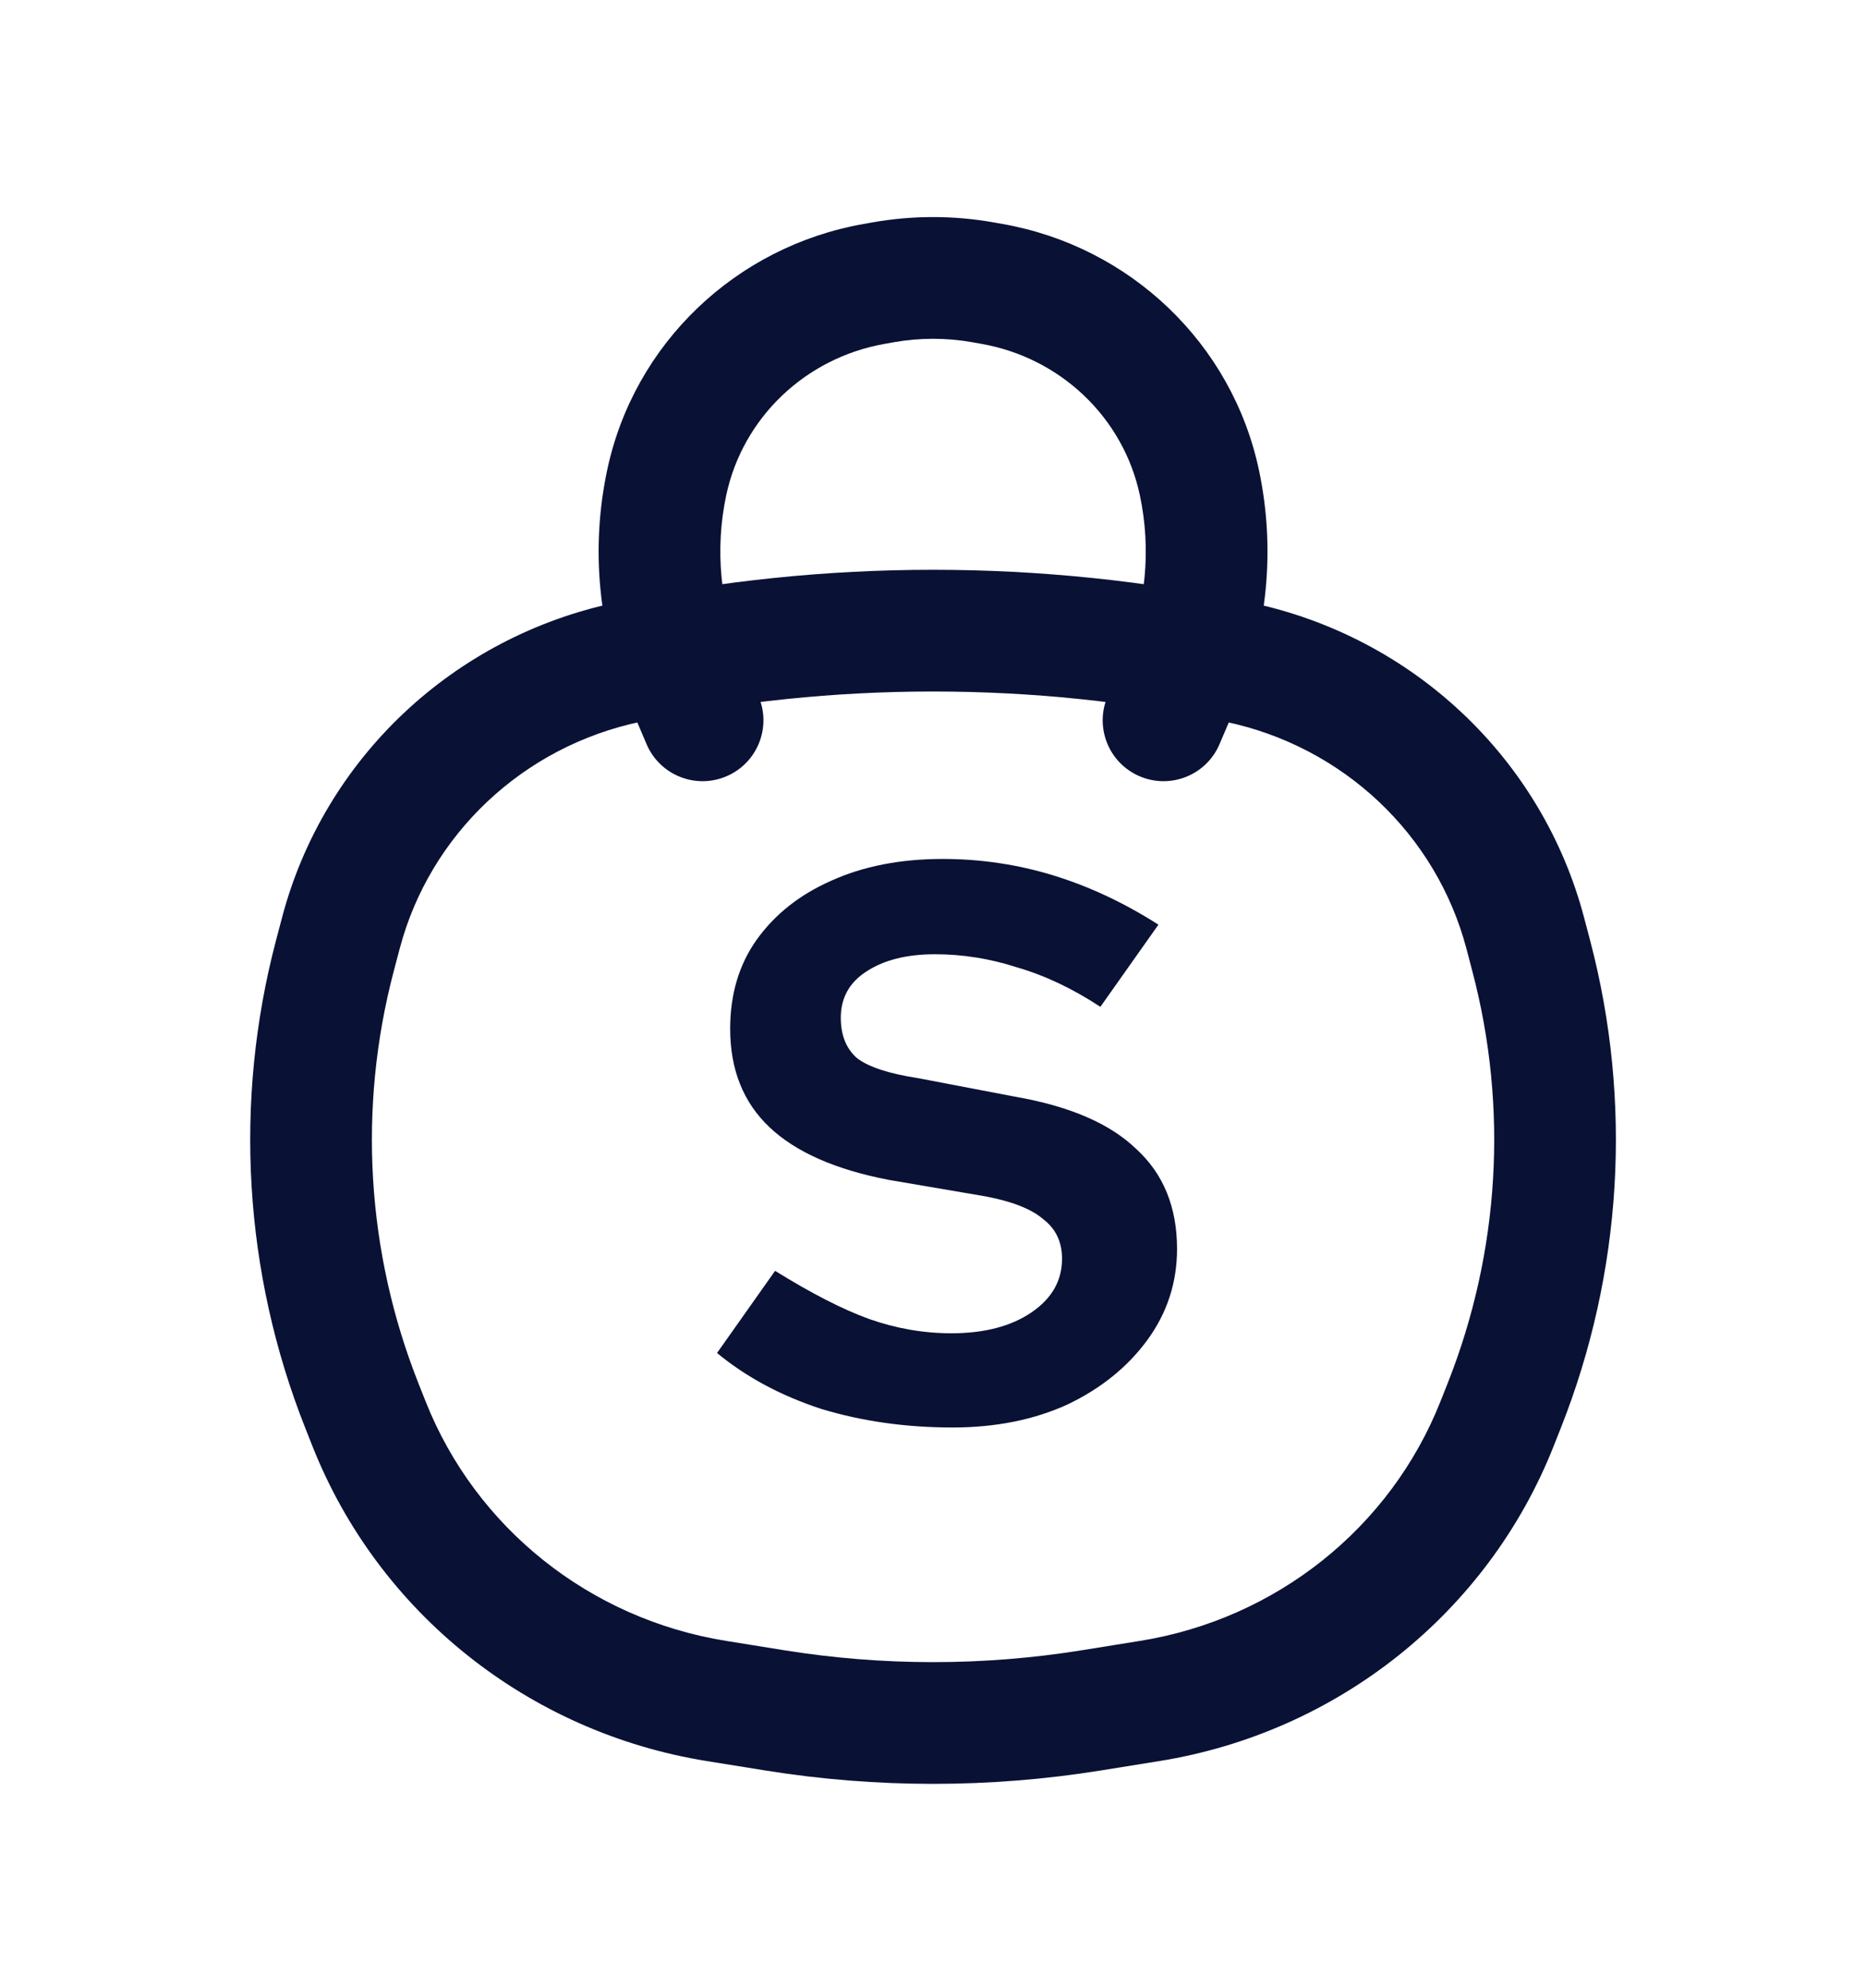
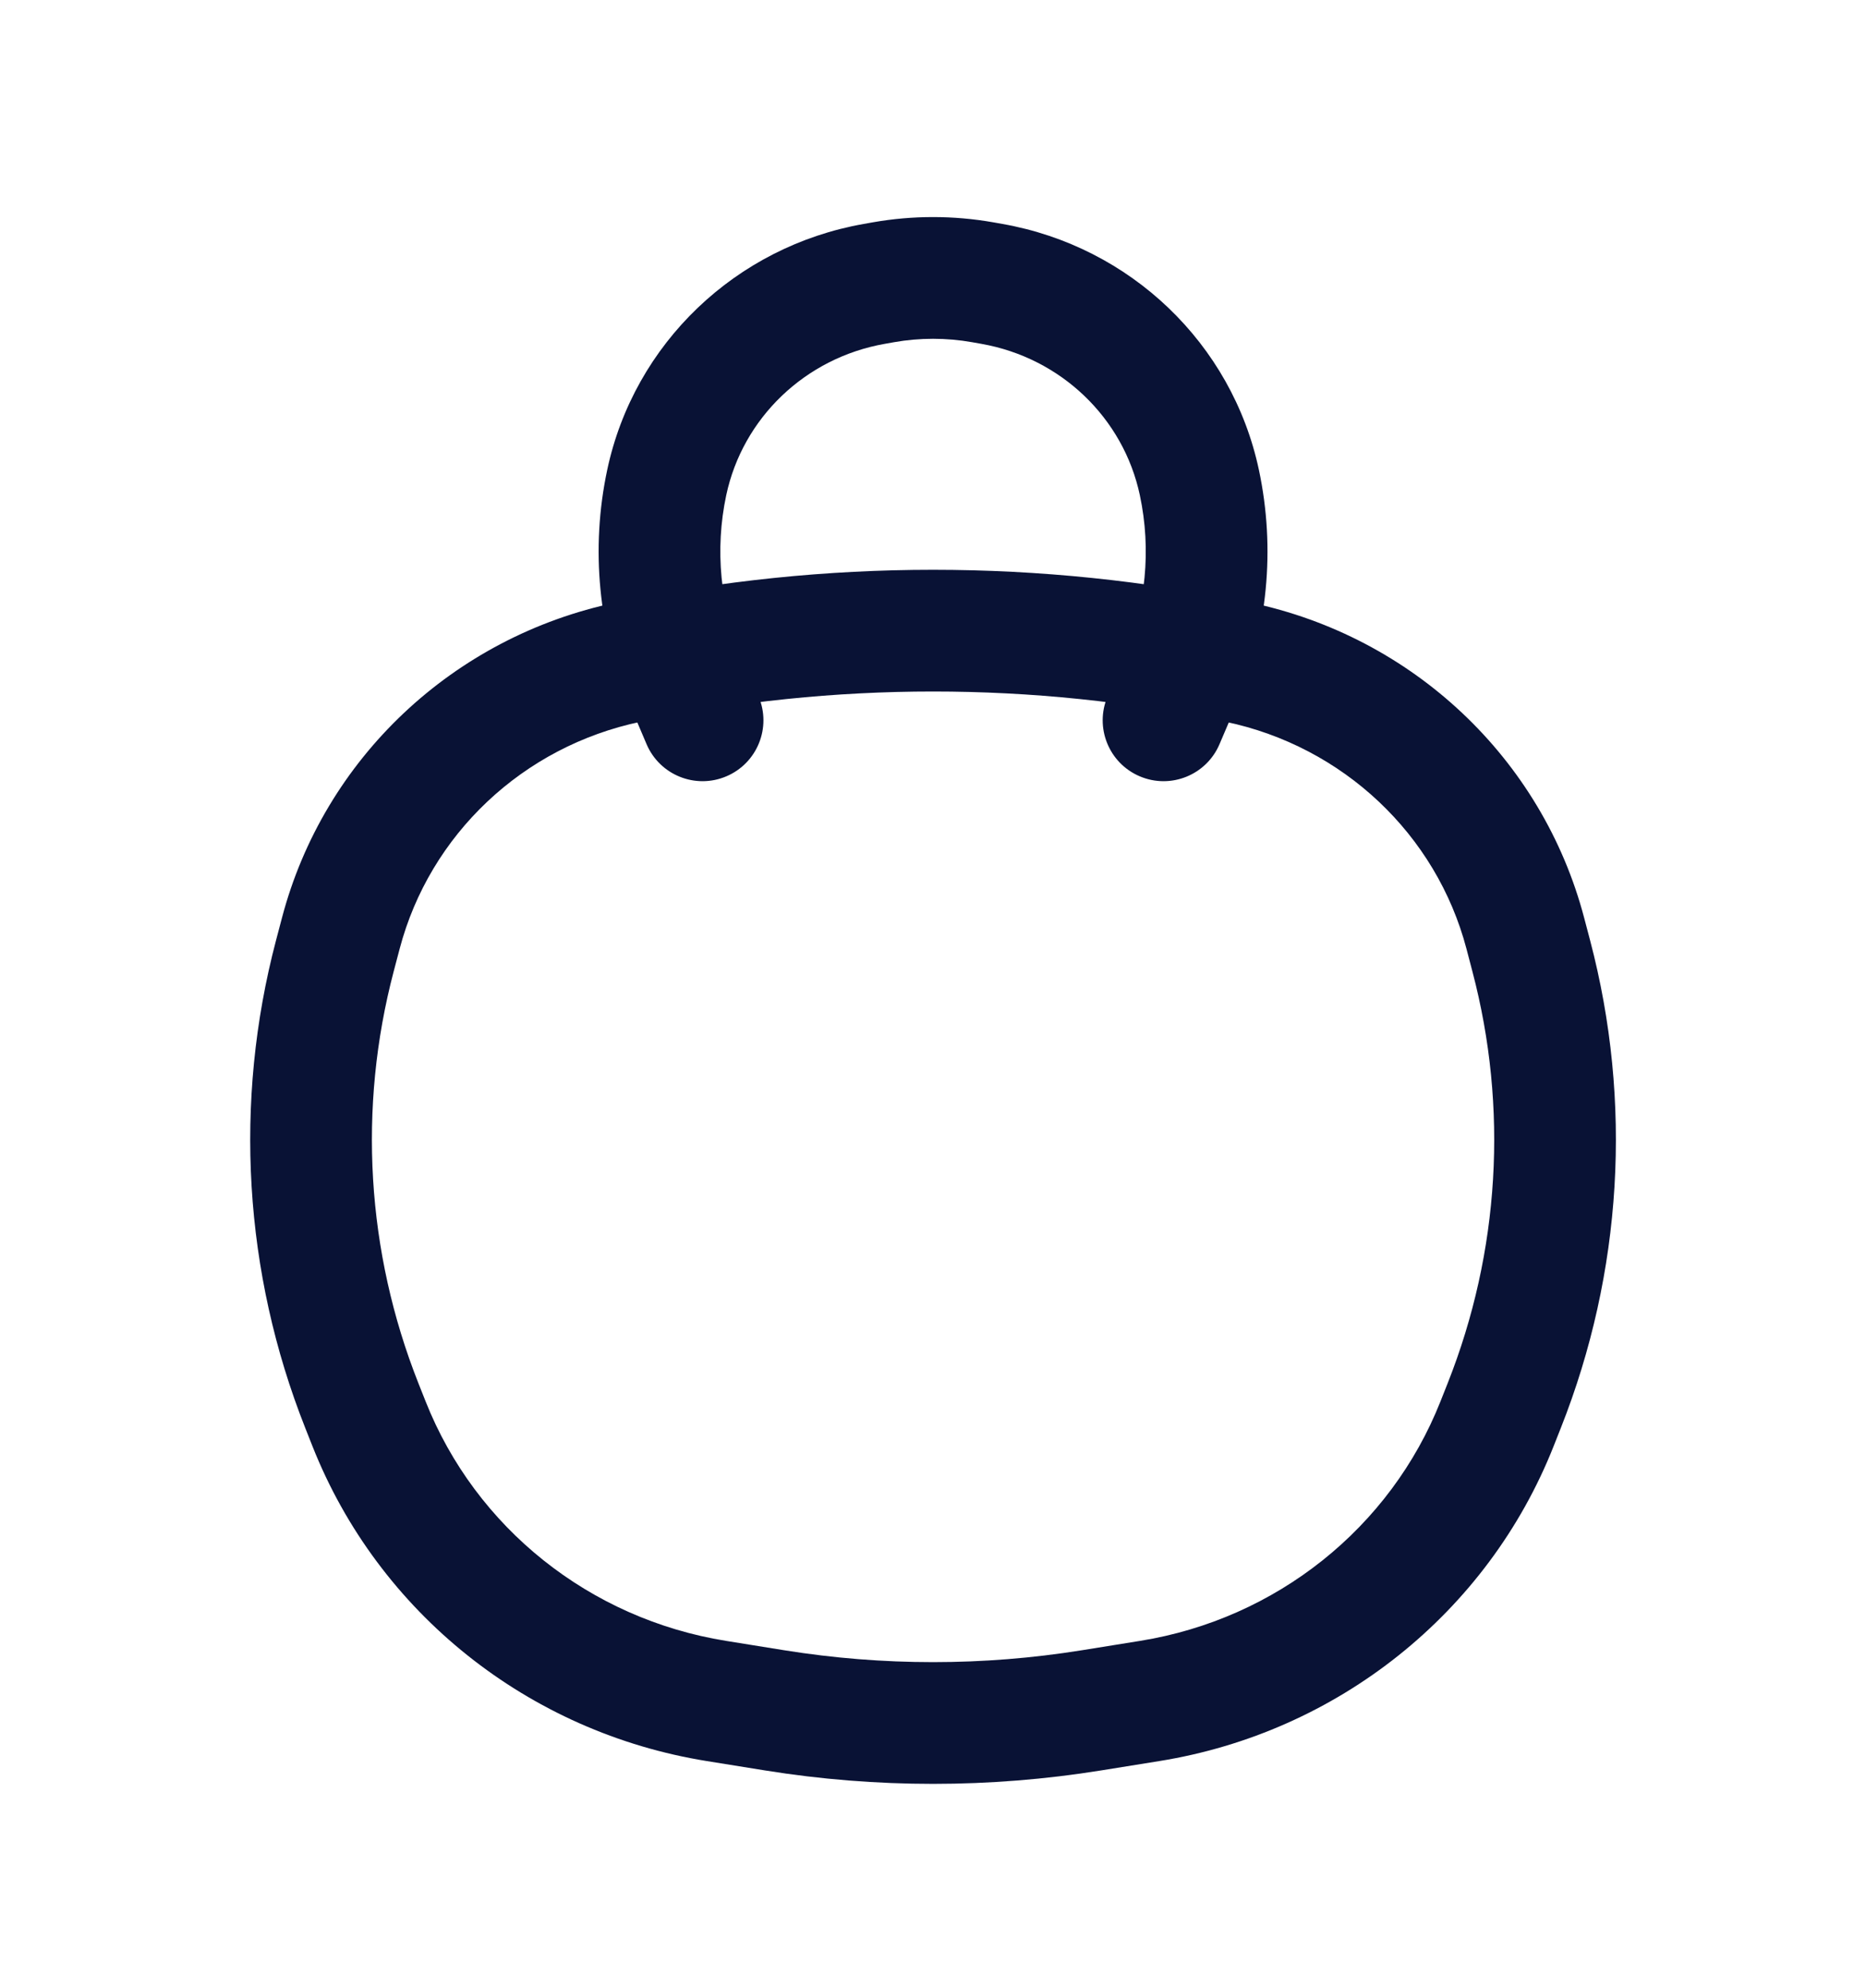
<svg xmlns="http://www.w3.org/2000/svg" fill="none" viewBox="0 0 46 49" height="49" width="46">
  <path fill="#091235" d="M8.92 34.644L7.525 35.196H7.525L8.92 34.644ZM8.255 23.561L6.804 23.179H6.804L8.255 23.561ZM37.748 23.561L39.199 23.179V23.179L37.748 23.561ZM37.083 34.644L35.688 34.092V34.092L37.083 34.644ZM26.904 42.156L26.667 40.675H26.667L26.904 42.156ZM19.098 42.156L18.86 43.637L18.86 43.637L19.098 42.156ZM15.493 16.32L15.186 14.851L15.493 16.32ZM30.51 16.32L30.203 17.788L30.51 16.32ZM17.663 41.925L17.901 40.444L17.663 41.925ZM9.098 35.093L10.492 34.541L10.492 34.541L9.098 35.093ZM28.34 41.925L28.578 43.406V43.406L28.34 41.925ZM36.905 35.093L38.299 35.646V35.646L36.905 35.093ZM37.601 23.004L36.151 23.386V23.386L37.601 23.004ZM8.401 23.004L9.852 23.386H9.852L8.401 23.004ZM29.092 16.795L27.711 16.208L29.092 16.795ZM27.303 17.167C26.979 17.929 27.334 18.81 28.096 19.134C28.858 19.459 29.739 19.104 30.063 18.342L27.303 17.167ZM16.911 16.795L18.291 16.208L16.911 16.795ZM15.939 18.342C16.264 19.104 17.145 19.459 17.907 19.134C18.669 18.81 19.024 17.929 18.7 17.167L15.939 18.342ZM21.55 6.997L21.811 8.475L21.811 8.475L21.55 6.997ZM21.775 6.958L21.515 5.48L21.515 5.48L21.775 6.958ZM24.227 6.958L23.967 8.435L23.967 8.435L24.227 6.958ZM24.452 6.997L24.713 5.52L24.713 5.52L24.452 6.997ZM29.567 11.893L31.034 11.581L29.567 11.893ZM16.436 11.893L17.903 12.205L16.436 11.893ZM28.102 40.444L26.667 40.675L27.142 43.637L28.578 43.406L28.102 40.444ZM19.336 40.675L17.901 40.444L17.425 43.406L18.86 43.637L19.336 40.675ZM36.151 23.386L36.297 23.943L39.199 23.179L39.052 22.622L36.151 23.386ZM35.688 34.092L35.51 34.541L38.299 35.646L38.477 35.196L35.688 34.092ZM10.492 34.541L10.314 34.092L7.525 35.196L7.703 35.646L10.492 34.541ZM9.705 23.943L9.852 23.386L6.951 22.622L6.804 23.179L9.705 23.943ZM10.314 34.092C9.033 30.856 8.82 27.305 9.705 23.943L6.804 23.179C5.756 27.16 6.008 31.366 7.525 35.196L10.314 34.092ZM36.297 23.943C37.183 27.305 36.97 30.856 35.688 34.092L38.477 35.196C39.994 31.366 40.247 27.16 39.199 23.179L36.297 23.943ZM26.667 40.675C24.239 41.065 21.764 41.065 19.336 40.675L18.86 43.637C21.603 44.078 24.4 44.078 27.142 43.637L26.667 40.675ZM15.799 17.788C20.548 16.796 25.455 16.796 30.203 17.788L30.817 14.851C25.663 13.775 20.339 13.775 15.186 14.851L15.799 17.788ZM17.901 40.444C14.538 39.904 11.725 37.654 10.492 34.541L7.703 35.646C9.331 39.756 13.032 42.7 17.425 43.406L17.901 40.444ZM28.578 43.406C32.971 42.7 36.672 39.756 38.299 35.646L35.51 34.541C34.277 37.654 31.465 39.904 28.102 40.444L28.578 43.406ZM30.203 17.788C33.112 18.395 35.409 20.57 36.151 23.386L39.052 22.622C38.016 18.69 34.821 15.688 30.817 14.851L30.203 17.788ZM15.186 14.851C11.181 15.688 7.986 18.69 6.951 22.622L9.852 23.386C10.594 20.57 12.89 18.395 15.799 17.788L15.186 14.851ZM27.711 16.208L27.303 17.167L30.063 18.342L30.472 17.383L27.711 16.208ZM15.531 17.383L15.939 18.342L18.7 17.167L18.291 16.208L15.531 17.383ZM21.811 8.475L22.036 8.435L21.515 5.48L21.29 5.52L21.811 8.475ZM23.967 8.435L24.192 8.475L24.713 5.52L24.488 5.48L23.967 8.435ZM28.099 12.205C28.385 13.547 28.25 14.943 27.711 16.208L30.472 17.383C31.252 15.551 31.448 13.527 31.034 11.581L28.099 12.205ZM14.969 11.581C14.555 13.527 14.751 15.551 15.531 17.383L18.291 16.208C17.753 14.943 17.618 13.547 17.903 12.205L14.969 11.581ZM22.036 8.435C22.674 8.322 23.328 8.322 23.967 8.435L24.488 5.48C23.504 5.307 22.498 5.307 21.515 5.48L22.036 8.435ZM31.034 11.581C30.37 8.465 27.862 6.075 24.713 5.52L24.192 8.475C26.157 8.821 27.695 10.305 28.099 12.205L31.034 11.581ZM17.903 12.205C18.308 10.305 19.846 8.821 21.811 8.475L21.29 5.52C18.141 6.075 15.632 8.465 14.969 11.581L17.903 12.205Z" />
-   <path fill="#091235" d="M23.481 35.184C22.329 35.184 21.249 35.031 20.241 34.725C19.251 34.401 18.396 33.942 17.676 33.348L19.107 31.323C20.007 31.881 20.781 32.277 21.429 32.511C22.095 32.745 22.77 32.862 23.454 32.862C24.264 32.862 24.921 32.691 25.425 32.349C25.929 32.007 26.181 31.566 26.181 31.026C26.181 30.612 26.028 30.288 25.722 30.054C25.434 29.802 24.957 29.613 24.291 29.487L21.915 29.082C20.601 28.83 19.62 28.398 18.972 27.786C18.324 27.174 18 26.364 18 25.356C18 24.51 18.216 23.781 18.648 23.169C19.098 22.539 19.71 22.053 20.484 21.711C21.276 21.351 22.194 21.171 23.238 21.171C24.174 21.171 25.083 21.306 25.965 21.576C26.847 21.846 27.711 22.251 28.557 22.791L27.126 24.816C26.442 24.366 25.758 24.042 25.074 23.844C24.408 23.628 23.733 23.52 23.049 23.52C22.347 23.52 21.78 23.664 21.348 23.952C20.934 24.222 20.727 24.6 20.727 25.086C20.727 25.518 20.862 25.851 21.132 26.085C21.42 26.301 21.915 26.463 22.617 26.571L25.02 27.03C26.37 27.264 27.369 27.696 28.017 28.326C28.683 28.938 29.016 29.757 29.016 30.783C29.016 31.611 28.773 32.358 28.287 33.024C27.801 33.69 27.144 34.221 26.316 34.617C25.488 34.995 24.543 35.184 23.481 35.184Z" />
</svg>